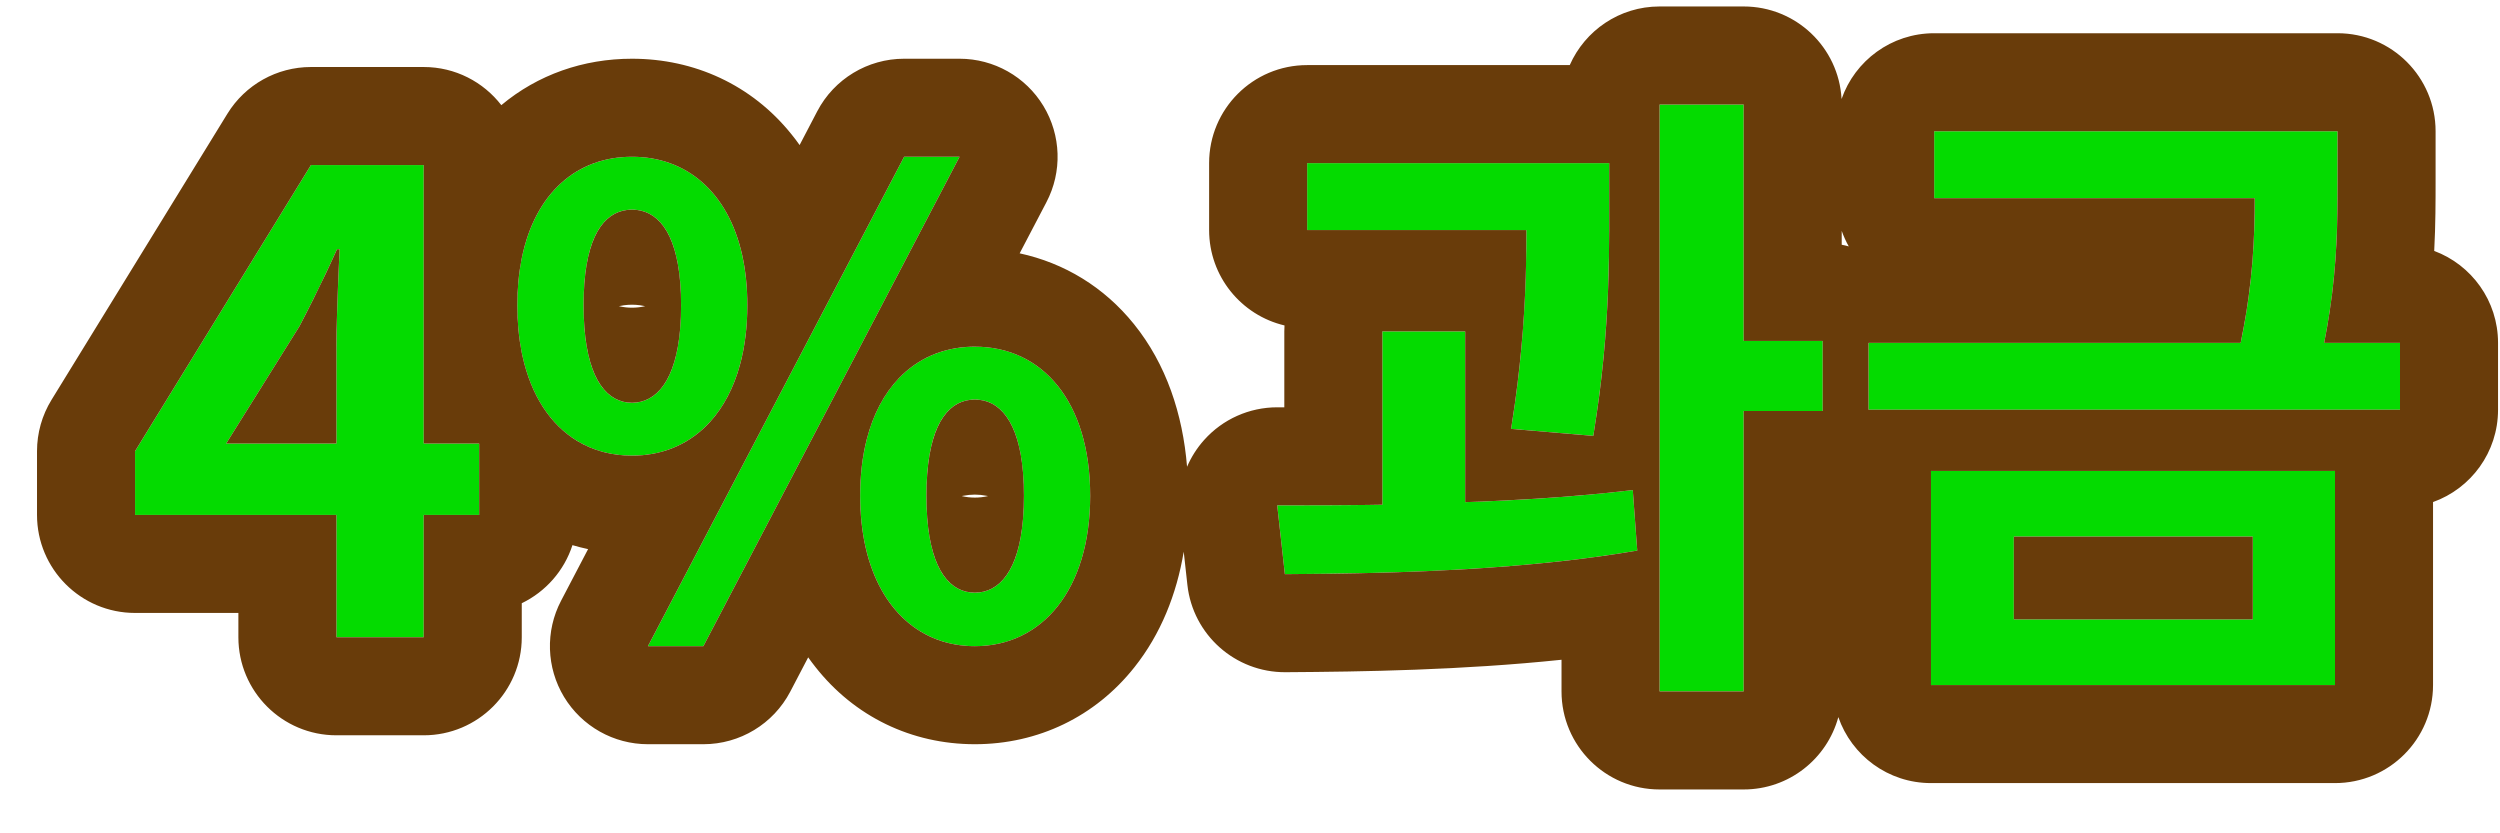
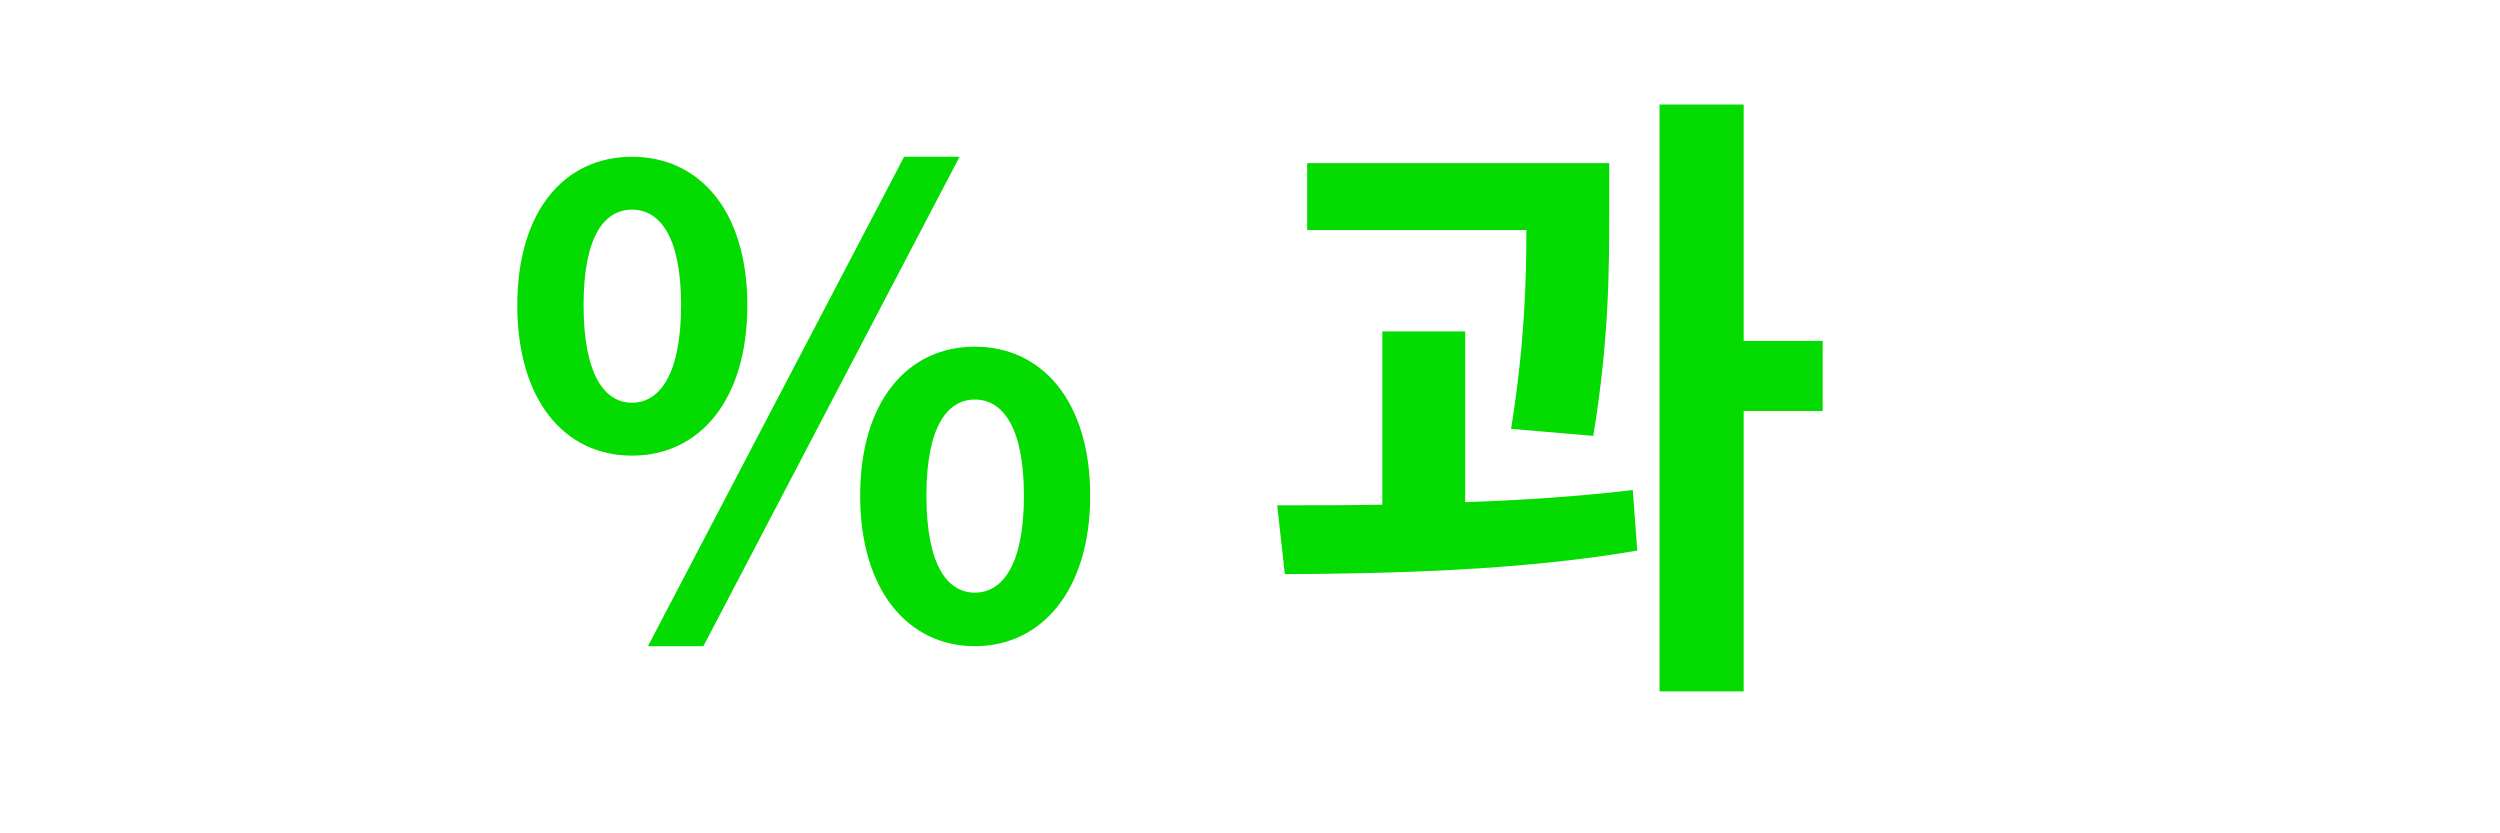
<svg xmlns="http://www.w3.org/2000/svg" width="51" height="17" viewBox="0 0 51 17" fill="none">
-   <path d="M4.614 9.048H6.863V7.085C6.863 6.526 6.902 5.655 6.928 5.083H6.876C6.642 5.603 6.382 6.136 6.109 6.656L4.614 9.048ZM6.863 13V10.504H2.755V9.204L6.343 3.367H8.644V9.048H9.775V10.504H8.644V13H6.863Z" fill="#04DB00" />
  <path d="M12.893 9.295C11.515 9.295 10.553 8.164 10.553 6.227C10.553 4.303 11.515 3.198 12.893 3.198C14.271 3.198 15.246 4.303 15.246 6.227C15.246 8.164 14.271 9.295 12.893 9.295ZM12.893 8.216C13.452 8.216 13.894 7.644 13.894 6.227C13.894 4.81 13.452 4.277 12.893 4.277C12.334 4.277 11.905 4.81 11.905 6.227C11.905 7.644 12.334 8.216 12.893 8.216ZM13.218 13.182L18.444 3.198H19.575L14.349 13.182H13.218ZM19.887 13.182C18.522 13.182 17.547 12.038 17.547 10.114C17.547 8.177 18.522 7.072 19.887 7.072C21.252 7.072 22.24 8.177 22.24 10.114C22.24 12.038 21.252 13.182 19.887 13.182ZM19.887 12.09C20.446 12.09 20.888 11.531 20.888 10.114C20.888 8.697 20.446 8.151 19.887 8.151C19.328 8.151 18.899 8.697 18.899 10.114C18.899 11.531 19.328 12.09 19.887 12.09Z" fill="#04DB00" />
  <path d="M32.503 8.892L30.826 8.749C31.099 7.046 31.138 5.759 31.138 4.693H26.666V3.328H32.828V4.303C32.828 5.46 32.828 6.916 32.503 8.892ZM29.89 6.76V10.244C31.047 10.205 32.217 10.127 33.309 9.997L33.4 11.232C30.969 11.648 28.291 11.7 26.211 11.713L26.055 10.309C26.718 10.309 27.446 10.309 28.2 10.296V6.76H29.89ZM37.183 6.955V8.385H35.571V14.105H33.855V2.132H35.571V6.955H37.183Z" fill="#04DB00" />
-   <path d="M41.082 10.946V12.636H45.957V10.946H41.082ZM39.392 13.975V9.607H47.634V13.975H39.392ZM47.413 6.994H48.96V8.359H38.118V6.994H45.71C45.957 5.798 45.996 4.875 45.996 4.043H39.457V2.678H47.686V3.64C47.686 4.602 47.686 5.616 47.413 6.994Z" fill="#04DB00" />
-   <path fill-rule="evenodd" clip-rule="evenodd" d="M2.755 9.204V10.504H6.863V13H8.644V10.504H9.775V9.048H8.644V3.367H6.343L2.755 9.204ZM6.863 9.048V7.085C6.863 7.074 6.863 7.063 6.863 7.052C6.863 6.855 6.869 6.623 6.876 6.38C6.877 6.359 6.877 6.337 6.878 6.316C6.888 5.995 6.902 5.66 6.915 5.367C6.919 5.275 6.923 5.188 6.927 5.106C6.927 5.098 6.928 5.091 6.928 5.083H6.876C6.833 5.177 6.79 5.272 6.746 5.367C6.713 5.439 6.678 5.512 6.644 5.585C6.474 5.942 6.295 6.302 6.109 6.656L4.614 9.048H6.863ZM10.644 12.306C11.132 12.07 11.509 11.643 11.678 11.121C11.783 11.152 11.889 11.179 11.997 11.202L11.446 12.255C11.122 12.874 11.145 13.619 11.507 14.218C11.87 14.816 12.518 15.182 13.218 15.182H14.349C15.093 15.182 15.776 14.769 16.121 14.11L16.487 13.41C16.534 13.476 16.583 13.542 16.634 13.606C17.429 14.617 18.594 15.182 19.887 15.182C21.179 15.182 22.345 14.618 23.142 13.612C23.68 12.935 24.003 12.123 24.148 11.255L24.223 11.934C24.336 12.951 25.2 13.719 26.224 13.713C27.809 13.703 29.829 13.671 31.855 13.459V14.105C31.855 15.21 32.751 16.105 33.855 16.105H35.571C36.494 16.105 37.271 15.48 37.502 14.629C37.773 15.413 38.517 15.975 39.392 15.975H47.634C48.739 15.975 49.634 15.079 49.634 13.975V10.242C50.407 9.966 50.96 9.227 50.96 8.359V6.994C50.96 6.135 50.418 5.402 49.658 5.119C49.686 4.581 49.686 4.101 49.686 3.661V2.678C49.686 1.573 48.791 0.678 47.686 0.678L39.457 0.678C38.583 0.678 37.84 1.238 37.568 2.02C37.51 0.967 36.638 0.132 35.571 0.132H33.855C33.036 0.132 32.333 0.624 32.023 1.328H26.666C25.561 1.328 24.666 2.223 24.666 3.328V4.693C24.666 5.638 25.322 6.431 26.204 6.639C26.201 6.679 26.2 6.719 26.2 6.76V8.309C26.151 8.309 26.103 8.309 26.055 8.309C25.486 8.309 24.944 8.551 24.565 8.975C24.418 9.139 24.301 9.324 24.216 9.522C24.128 8.447 23.792 7.429 23.133 6.612C22.523 5.854 21.708 5.364 20.801 5.168L21.347 4.125C21.672 3.505 21.648 2.761 21.286 2.162C20.924 1.564 20.275 1.198 19.575 1.198H18.444C17.7 1.198 17.017 1.611 16.672 2.27L16.312 2.959C16.259 2.883 16.203 2.809 16.144 2.737C15.334 1.73 14.163 1.198 12.893 1.198C11.902 1.198 10.972 1.522 10.227 2.145C9.861 1.672 9.288 1.367 8.644 1.367H6.343C5.648 1.367 5.003 1.728 4.639 2.32L1.051 8.157C0.857 8.472 0.755 8.834 0.755 9.204V10.504C0.755 11.608 1.65 12.504 2.755 12.504H4.863V13C4.863 14.104 5.758 15 6.863 15H8.644C9.748 15 10.644 14.104 10.644 13V12.306ZM10.656 7.252C10.833 8.069 11.229 8.664 11.774 8.995C12.099 9.192 12.477 9.295 12.893 9.295C12.928 9.295 12.962 9.294 12.996 9.293C13.589 9.268 14.103 9.029 14.489 8.603C14.758 8.305 14.966 7.916 15.095 7.445C15.193 7.085 15.246 6.678 15.246 6.227C15.246 5.852 15.209 5.509 15.14 5.199C14.851 3.915 14.003 3.198 12.893 3.198C11.764 3.198 10.914 3.94 10.644 5.267C10.585 5.559 10.553 5.88 10.553 6.227C10.553 6.576 10.585 6.9 10.644 7.195C10.648 7.214 10.652 7.233 10.656 7.252ZM17.679 8.972C17.593 9.311 17.547 9.693 17.547 10.114C17.547 10.498 17.586 10.852 17.659 11.171C17.952 12.449 18.795 13.182 19.887 13.182C21.252 13.182 22.24 12.038 22.24 10.114C22.24 8.177 21.252 7.072 19.887 7.072C19.859 7.072 19.832 7.072 19.804 7.073C19.226 7.093 18.721 7.314 18.336 7.717C18.038 8.029 17.811 8.451 17.679 8.972ZM13.218 13.182H14.349L19.575 3.198H18.444L13.218 13.182ZM33.855 14.105H35.571V8.385H37.183V6.955H35.571V2.132H33.855V14.105ZM32.828 3.328H26.666V4.693H31.138C31.138 4.855 31.137 5.022 31.135 5.194C31.134 5.238 31.133 5.283 31.133 5.328C31.125 5.746 31.107 6.198 31.07 6.693C31.068 6.715 31.066 6.738 31.064 6.76C31.064 6.761 31.064 6.761 31.064 6.762C31.03 7.204 30.98 7.68 30.909 8.196C30.89 8.334 30.869 8.475 30.846 8.62C30.84 8.662 30.833 8.706 30.826 8.749L32.503 8.892C32.55 8.604 32.591 8.327 32.626 8.061C32.763 7 32.807 6.104 32.821 5.328C32.825 5.107 32.827 4.895 32.828 4.693C32.828 4.559 32.828 4.429 32.828 4.303V3.328ZM31.317 10.175C31.112 10.188 30.907 10.2 30.701 10.21C30.534 10.219 30.367 10.226 30.2 10.233C30.097 10.237 29.993 10.241 29.89 10.244V6.76H28.2V10.296C28.155 10.297 28.111 10.297 28.066 10.298C28.008 10.299 27.949 10.3 27.891 10.301C27.302 10.308 26.733 10.309 26.202 10.309C26.153 10.309 26.104 10.309 26.055 10.309L26.211 11.713C26.836 11.709 27.514 11.702 28.224 11.682C28.313 11.679 28.402 11.677 28.492 11.674C28.886 11.661 29.289 11.645 29.697 11.622C29.776 11.618 29.856 11.614 29.936 11.609C30.571 11.571 31.215 11.519 31.855 11.448C32.376 11.39 32.893 11.319 33.4 11.232L33.309 9.997C33.27 10.002 33.23 10.006 33.191 10.011C32.931 10.041 32.668 10.068 32.401 10.092C32.232 10.107 32.061 10.122 31.89 10.135C31.878 10.136 31.867 10.137 31.855 10.138C31.677 10.151 31.497 10.164 31.317 10.175ZM37.571 4.993V4.71C37.61 4.82 37.658 4.926 37.715 5.027C37.668 5.013 37.62 5.002 37.571 4.993ZM38.118 6.994V8.359H48.96V6.994H47.413C47.457 6.773 47.493 6.562 47.524 6.359C47.6 5.862 47.64 5.413 47.661 4.994C47.667 4.887 47.671 4.782 47.675 4.678C47.681 4.46 47.684 4.249 47.685 4.043C47.686 3.907 47.686 3.773 47.686 3.64V2.678H39.457V4.043H45.996C45.996 4.248 45.994 4.459 45.986 4.678C45.972 5.096 45.941 5.545 45.873 6.043C45.859 6.146 45.844 6.251 45.827 6.359C45.81 6.46 45.793 6.564 45.773 6.669C45.754 6.775 45.733 6.883 45.71 6.994H38.118ZM39.392 9.607V13.975H47.634V9.607H39.392ZM41.082 10.946V12.636H45.957V10.946H41.082ZM13.877 6.689C13.789 7.77 13.387 8.216 12.893 8.216C12.398 8.216 12.005 7.767 11.922 6.68C11.911 6.54 11.905 6.389 11.905 6.227C11.905 6.073 11.91 5.929 11.92 5.796C12 4.7 12.395 4.277 12.893 4.277C13.39 4.277 13.794 4.698 13.878 5.786C13.889 5.923 13.894 6.069 13.894 6.227C13.894 6.392 13.888 6.546 13.877 6.689ZM12.625 6.246C12.719 6.268 12.81 6.277 12.893 6.277C12.976 6.277 13.067 6.268 13.162 6.246C13.126 6.238 13.091 6.232 13.056 6.227C13 6.22 12.946 6.216 12.893 6.216C12.84 6.216 12.786 6.22 12.731 6.227C12.696 6.232 12.66 6.238 12.625 6.246ZM20.871 10.569C20.785 11.652 20.382 12.09 19.887 12.09C19.391 12.09 18.997 11.649 18.915 10.56C18.905 10.422 18.899 10.273 18.899 10.114C18.899 9.957 18.904 9.811 18.915 9.675C18.996 8.583 19.39 8.151 19.887 8.151C20.383 8.151 20.787 8.581 20.872 9.666C20.883 9.805 20.888 9.954 20.888 10.114C20.888 10.277 20.882 10.428 20.871 10.569ZM19.619 10.12C19.712 10.142 19.803 10.151 19.887 10.151C19.971 10.151 20.062 10.142 20.156 10.12C20.146 10.118 20.136 10.116 20.126 10.114C20.044 10.098 19.963 10.09 19.887 10.09C19.811 10.09 19.73 10.098 19.648 10.114C19.638 10.116 19.628 10.118 19.619 10.12Z" fill="#693C0A" />
</svg>